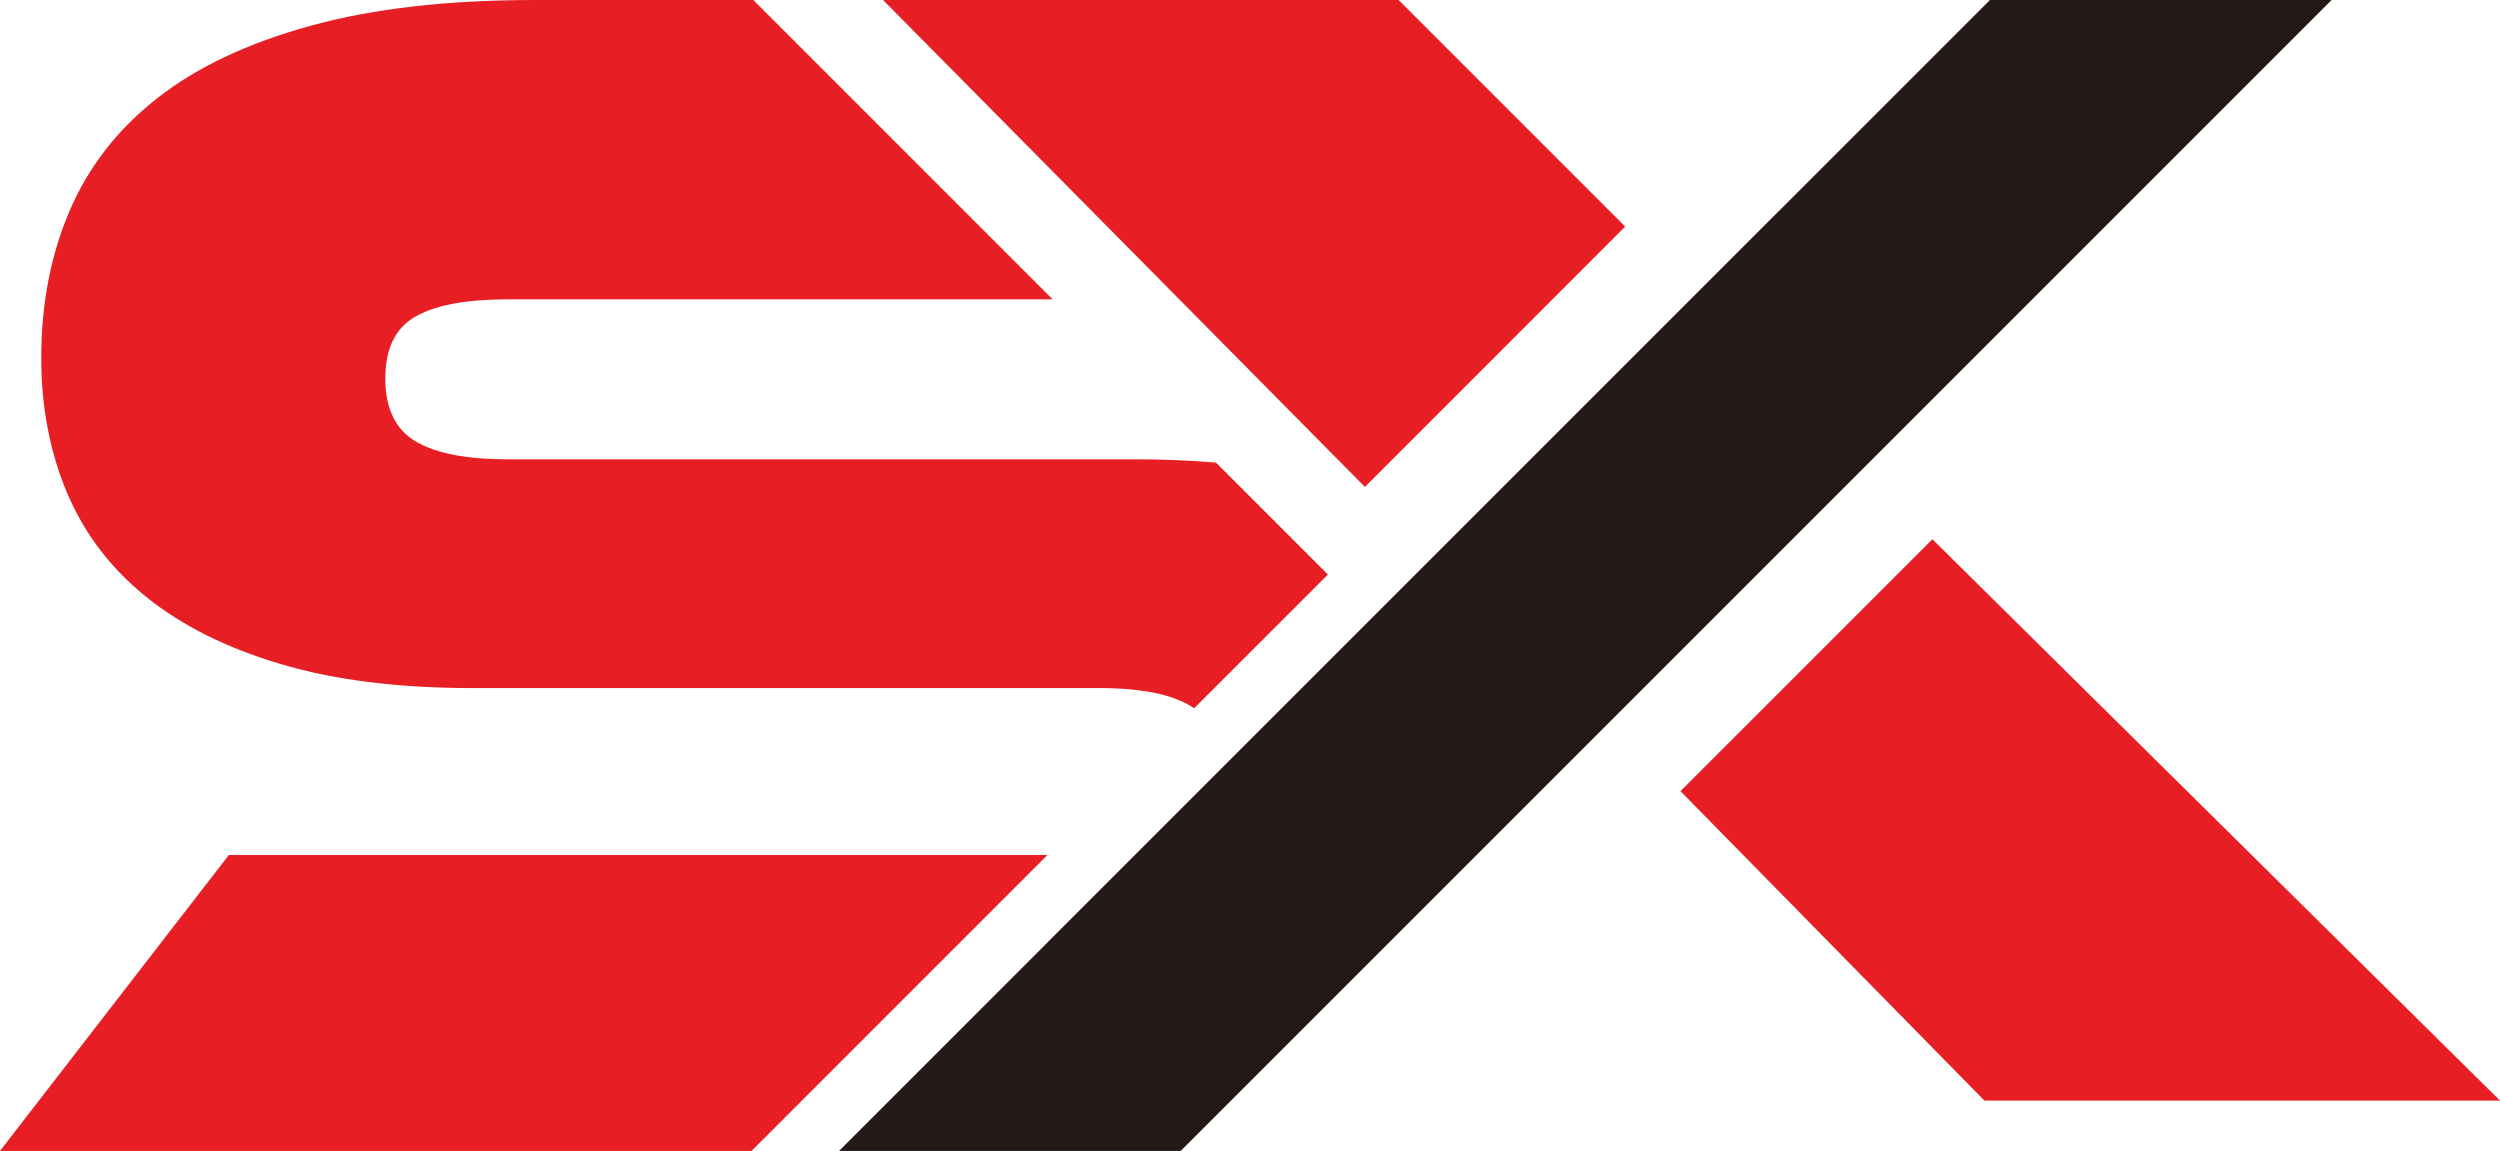
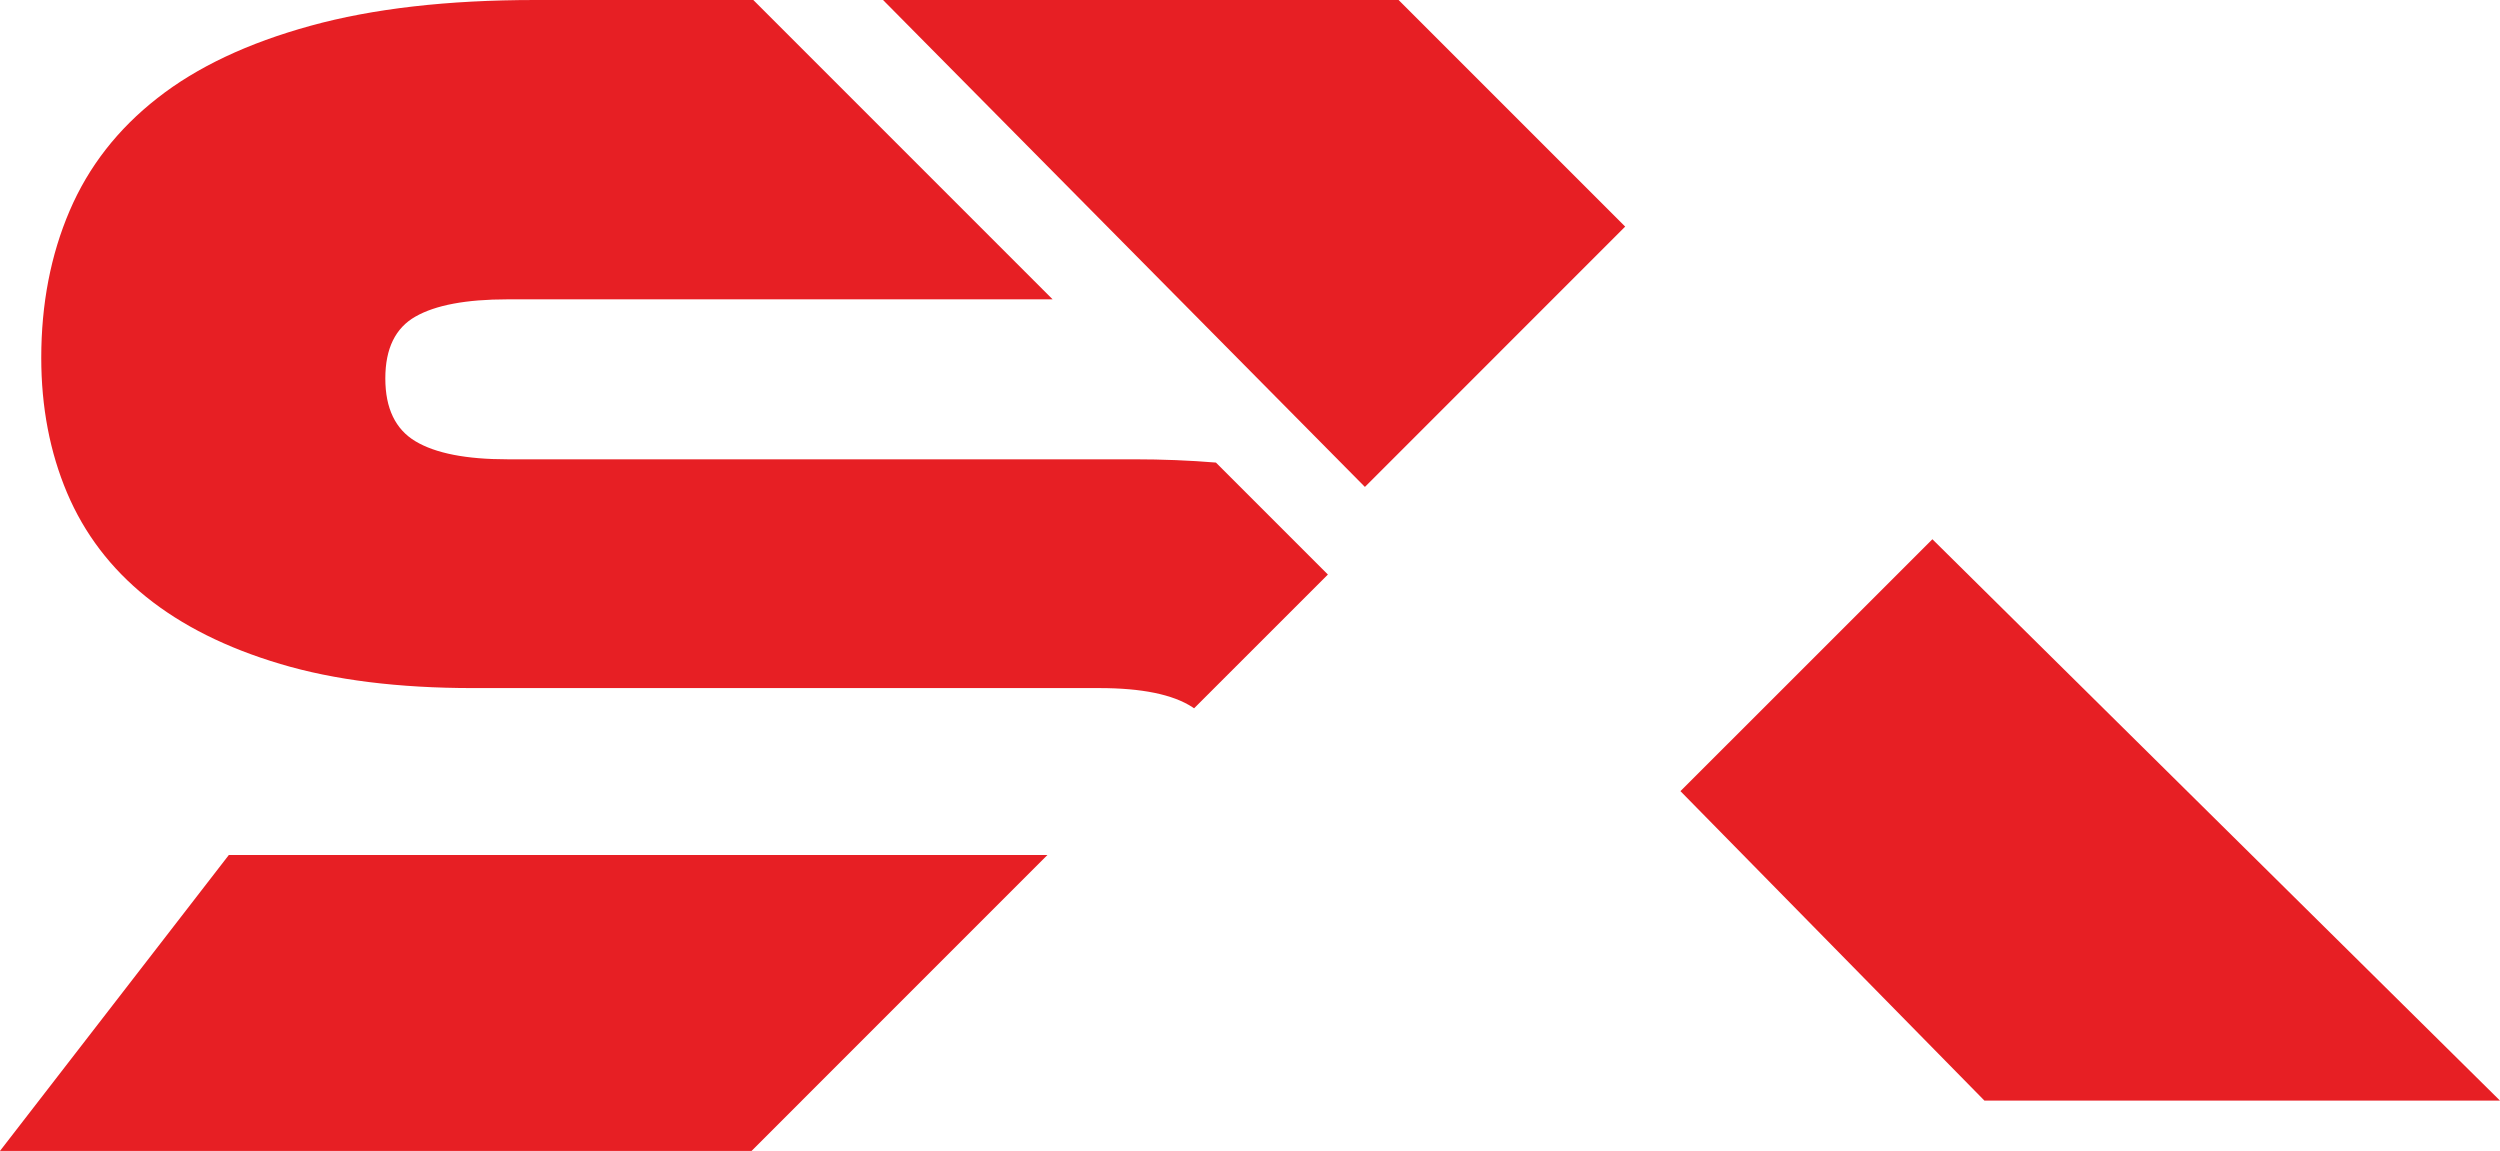
<svg xmlns="http://www.w3.org/2000/svg" id="Layer_2" data-name="Layer 2" viewBox="0 0 630.19 290.12">
  <defs>
    <style>
      .cls-1 {
        fill: #231916;
      }

      .cls-2 {
        fill: #e71f24;
      }
    </style>
  </defs>
  <g id="_图层_1" data-name="图层 1">
    <path class="cls-2" d="m306.48,116.6c-6.55-.54-13.45-.82-20.71-.82H127.91c-10.4,0-18.12-1.51-23.18-4.54-5.06-3.03-7.6-8.31-7.6-15.85s2.54-12.72,7.6-15.59c5.06-2.89,12.79-4.34,23.18-4.34h137.43L189.89,0h-55.03c-21.97,0-40.83,2.15-56.59,6.5-15.76,4.34-28.62,10.4-38.58,18.22-9.98,7.8-17.36,17.26-22.13,28.4-4.77,11.12-7.16,23.49-7.16,37.08,0,12.42,2.17,23.77,6.51,34.04,4.35,10.27,10.99,19.01,19.96,26.24,8.96,7.21,20.24,12.86,33.83,16.9,13.58,4.06,29.76,6.07,48.56,6.07h157.85c10.7,0,18.5,1.6,23.42,4.78.15.1.32.21.47.32l33.73-33.72-28.24-28.24h0ZM57.68,215.53L0,290.12h189.45l45.83-45.84,28.76-28.76H57.68Z" />
-     <polygon class="cls-1" points="587.74 0 501.62 0 448.3 53.32 448.29 53.32 264.18 237.43 264.19 237.43 211.51 290.12 297.62 290.12 349.52 238.22 349.52 238.22 534.42 53.32 534.42 53.32 587.74 0 587.74 0" />
    <polygon class="cls-2" points="222.59 0 352.55 0 409.67 57.12 344.06 122.74 222.59 0" />
    <polygon class="cls-2" points="423.6 199.43 487.11 135.93 630.19 277.44 500.23 277.44 423.6 199.43" />
  </g>
</svg>